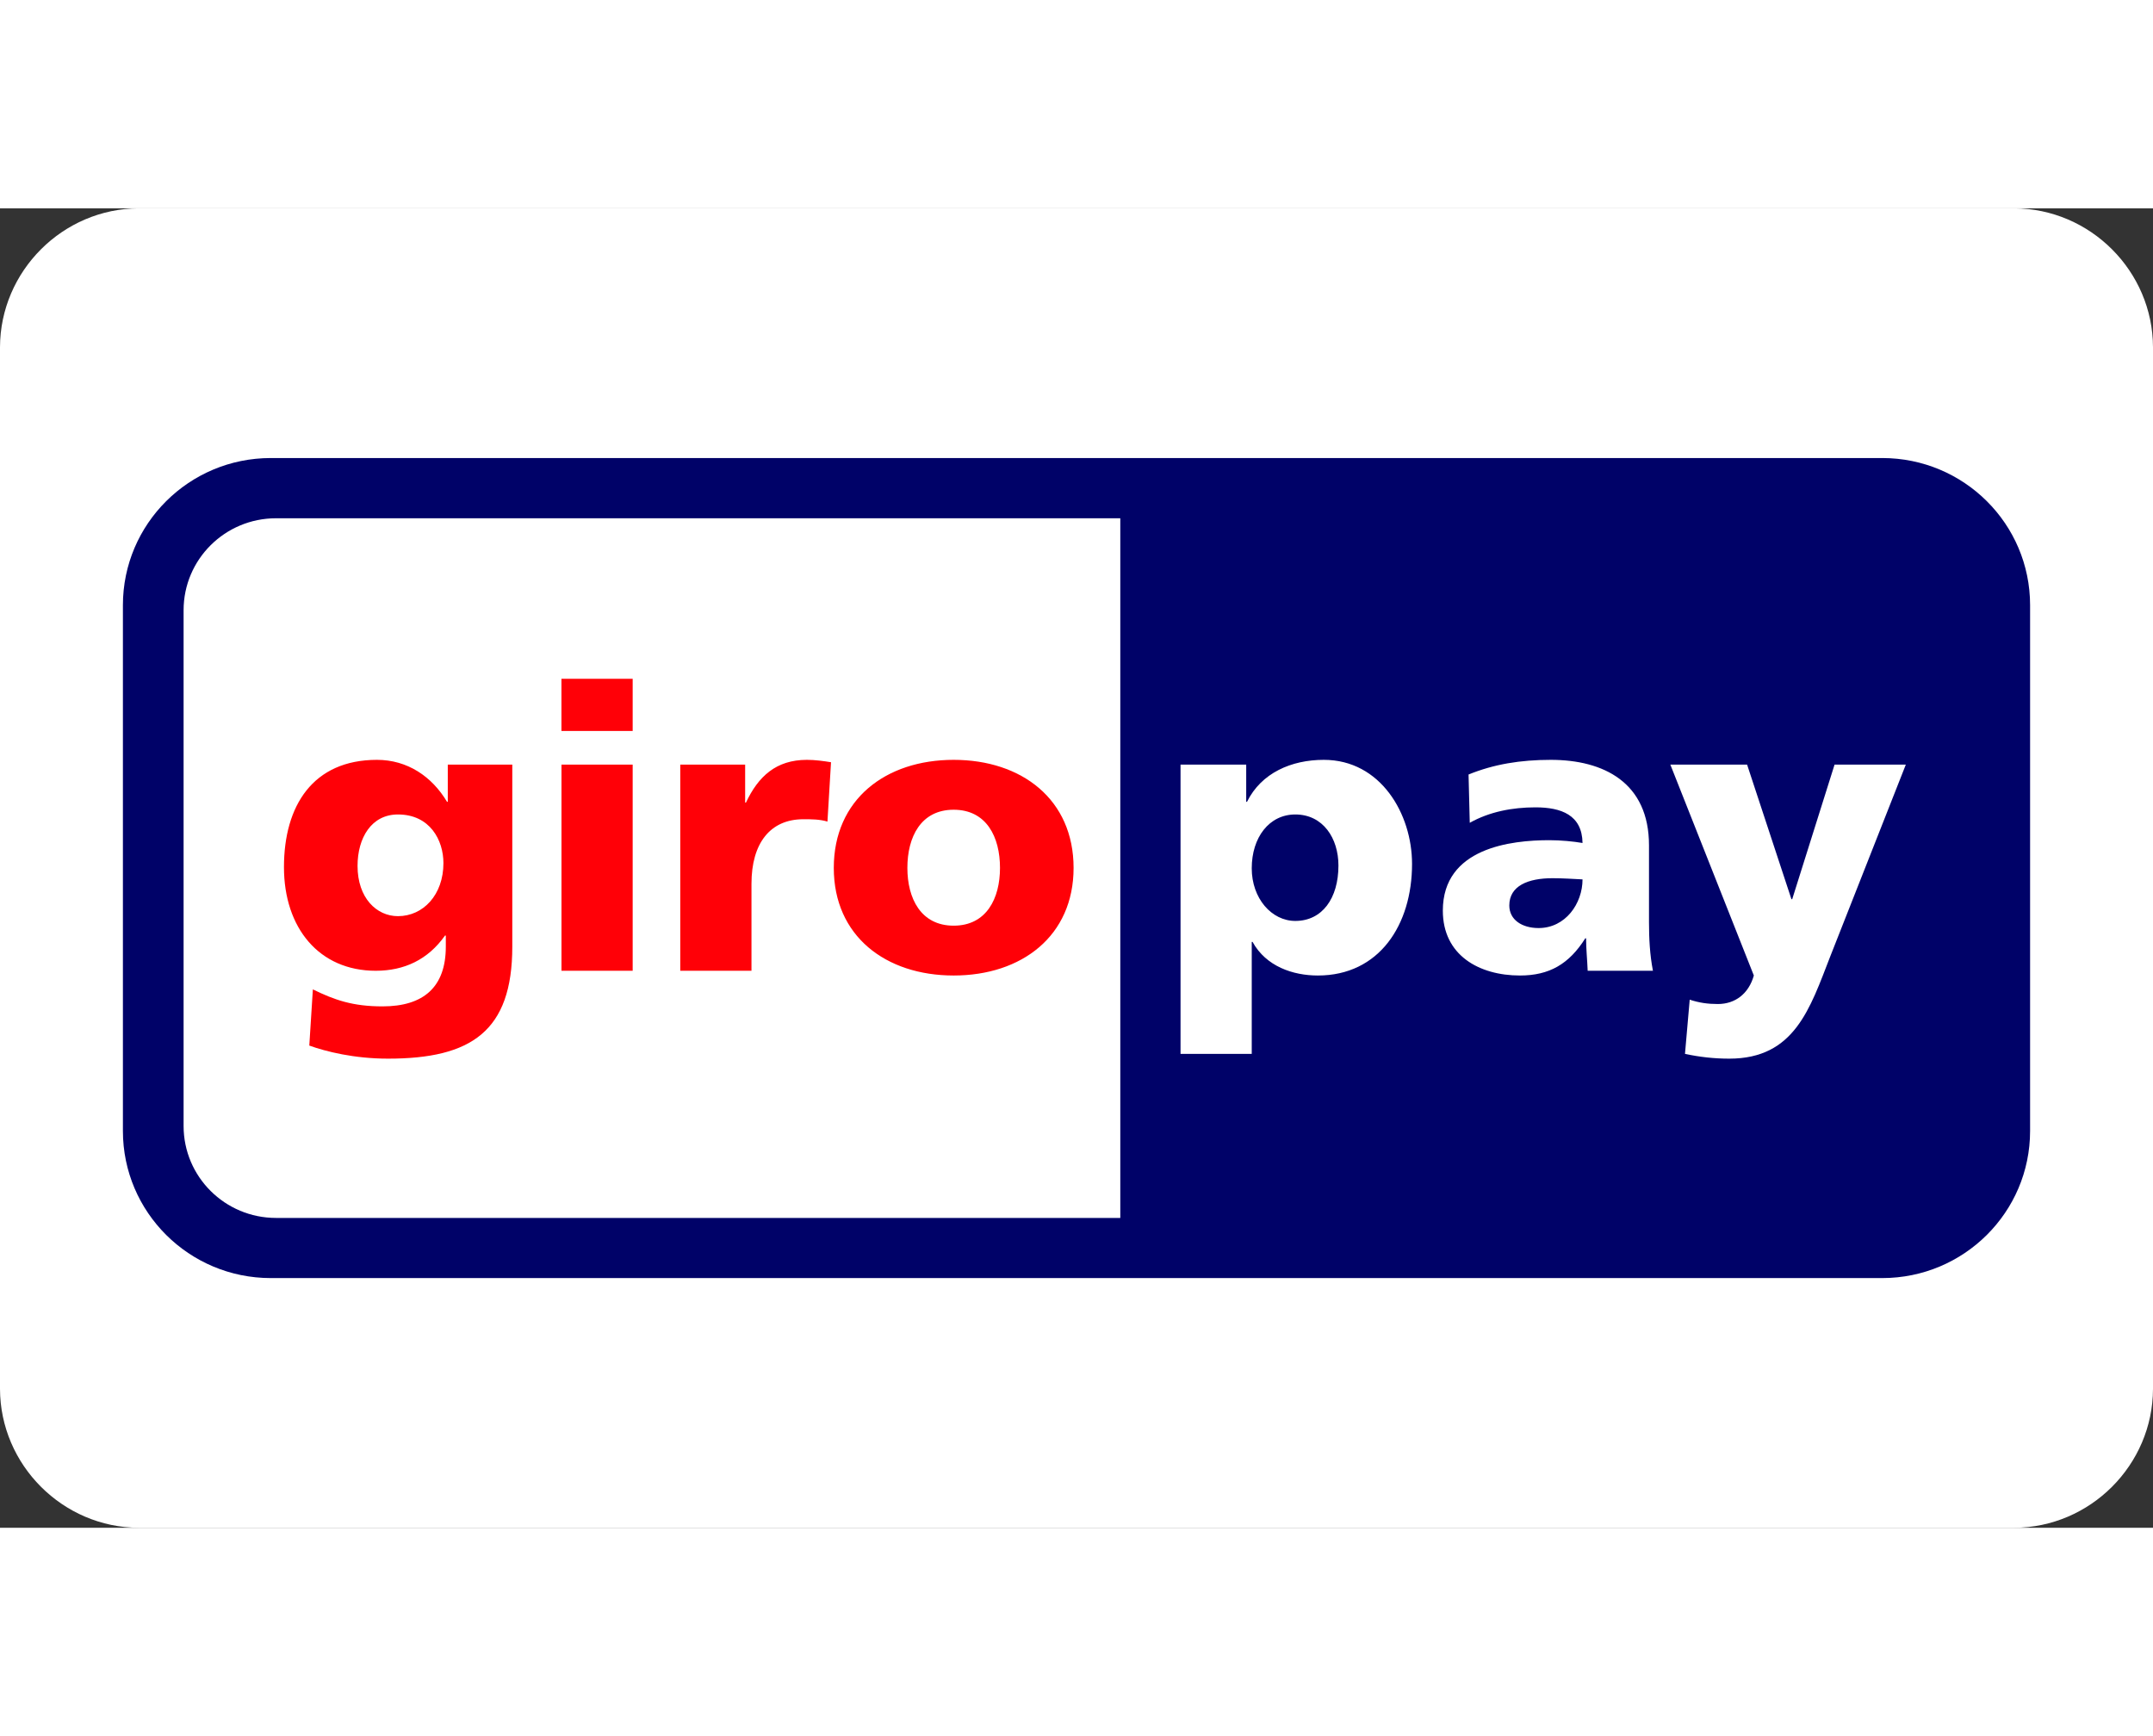
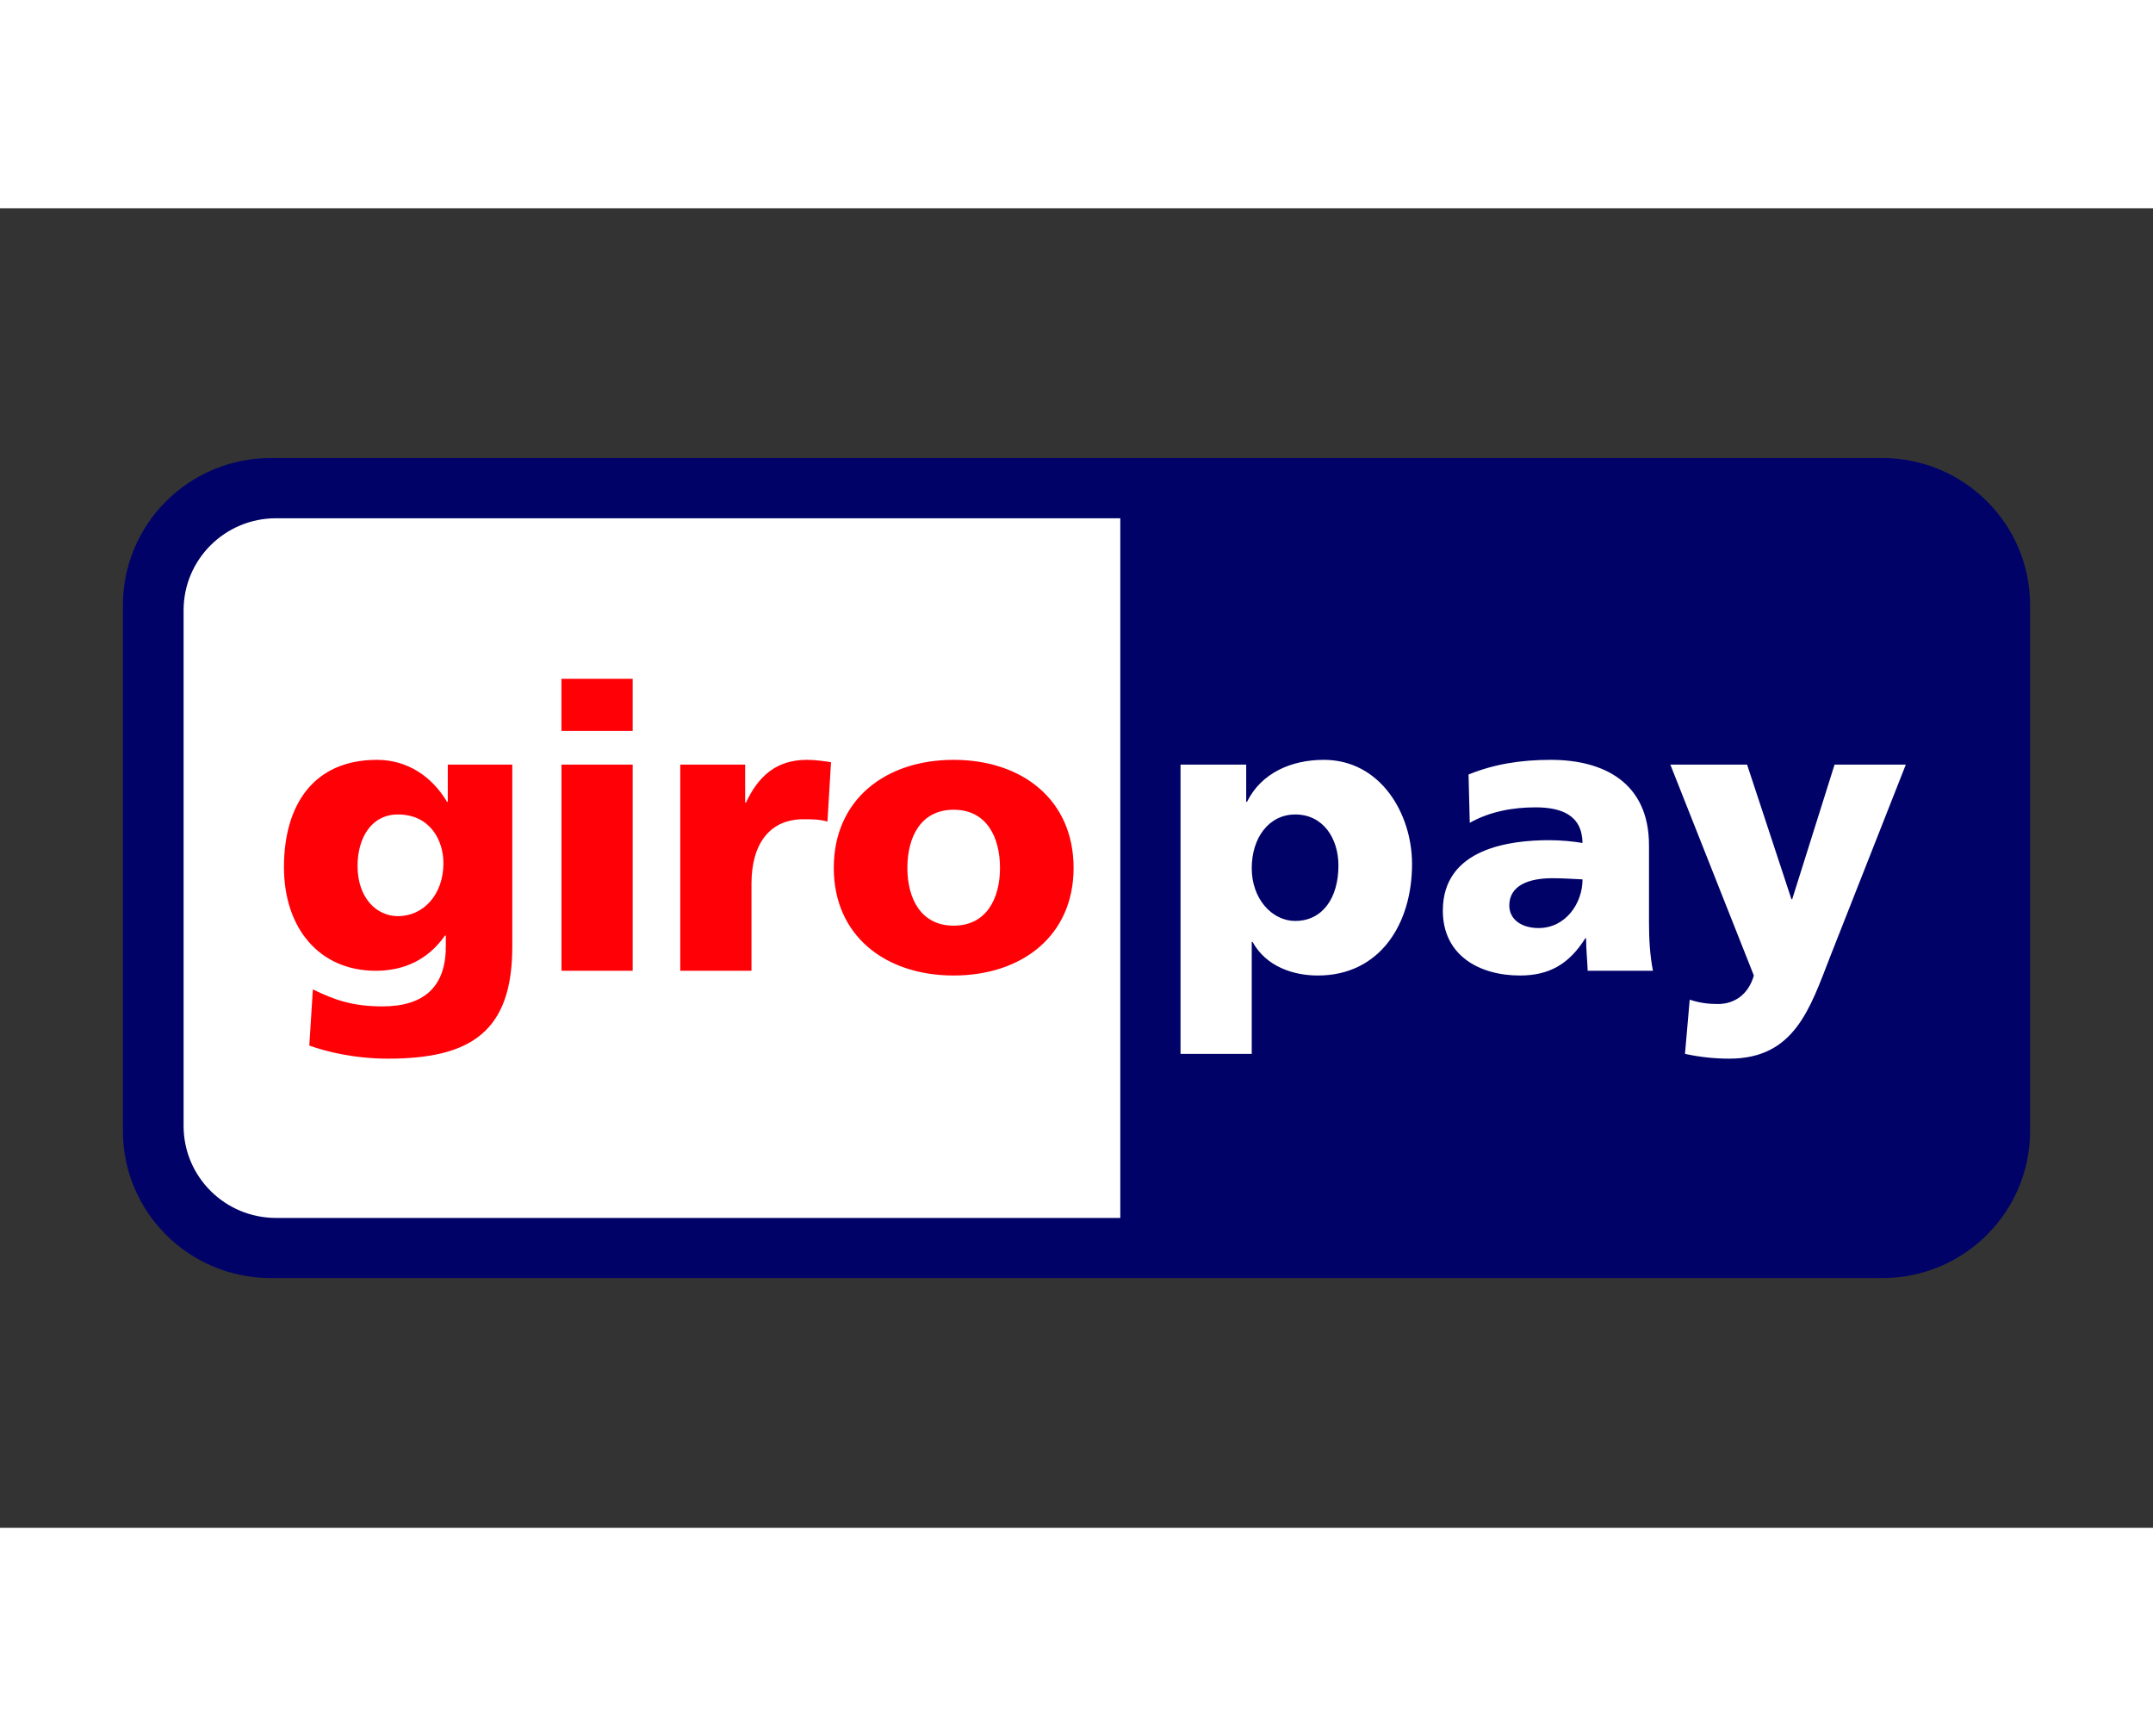
<svg xmlns="http://www.w3.org/2000/svg" width="100%" height="50px" viewBox="0 0 62 38" version="1.1" xml:space="preserve" style="fill-rule:evenodd;clip-rule:evenodd;stroke-linejoin:round;stroke-miterlimit:2;">
  <rect x="0" y="0" width="62" height="38" fill="#333333" stroke="none" />
-   <path d="M4,0L58,0C60.192,0.006 61.994,1.808 62,4L62,34C61.994,36.192 60.192,37.994 58,38L4,38C1.808,37.994 0.006,36.192 0,34L0,4C0.006,1.808 1.808,0.006 4,0Z" style="fill:white;fill-rule:nonzero;" />
  <g id="Giropay.svg" transform="matrix(0.062,0,0,0.062,31,19)">
    <g transform="matrix(1,0,0,1,-460.63,-212.598)">
      <g id="layer1">
        <path id="_92653320" d="M17.717,90.484C17.717,52.74 48.474,22.137 86.395,22.137L834.865,22.137C872.802,22.137 903.543,52.74 903.543,90.484L903.543,334.729C903.543,372.452 872.802,403.06 834.865,403.06L86.395,403.06C48.474,403.06 17.717,372.452 17.717,334.729L17.717,90.484Z" style="fill:rgb(0,2,104);" />
        <path id="_92186184" d="M45.904,92.822L45.904,332.413C45.904,355.995 65.129,375.121 88.843,375.121L480.974,375.121L480.974,50.114L88.843,50.114C65.129,50.114 45.904,69.24 45.904,92.822ZM582.293,211.421C582.293,226.675 574.749,237.159 562.257,237.159C551.222,237.159 542.023,226.675 542.023,212.706C542.023,198.367 550.113,187.707 562.257,187.707C575.135,187.707 582.293,198.737 582.293,211.421ZM508.95,298.91L542.023,298.91L542.023,246.887L542.393,246.887C548.658,258.287 561.165,262.511 572.741,262.511C601.226,262.511 616.48,238.99 616.48,210.682C616.48,187.53 601.965,162.332 575.488,162.332C560.427,162.332 546.457,168.405 539.823,181.828L539.453,181.828L539.453,164.555L508.95,164.555L508.95,298.91ZM661.653,229.979C661.653,220.796 670.466,217.316 681.694,217.316C686.652,217.316 691.439,217.664 695.664,217.862C695.664,229.069 687.761,240.468 675.253,240.468C667.532,240.468 661.653,236.613 661.653,229.979ZM728.367,260.311C726.906,252.783 726.536,245.233 726.536,237.705L726.536,202.045C726.536,172.822 705.408,162.332 680.955,162.332C666.809,162.332 654.495,164.356 642.726,169.143L643.288,191.578C652.448,186.422 663.131,184.398 673.791,184.398C685.72,184.398 695.465,187.9 695.664,200.954C691.439,200.215 685.544,199.652 680.216,199.652C662.585,199.652 630.78,203.154 630.78,232.372C630.78,253.153 647.684,262.511 666.616,262.511C680.216,262.511 689.415,257.2 696.948,245.233L697.318,245.233C697.318,250.213 697.858,255.154 698.057,260.311L728.367,260.311ZM743.252,298.91C750.057,300.388 756.852,301.133 763.833,301.133C794.166,301.133 801.324,277.782 810.7,253.698L845.819,164.555L812.724,164.555L793.057,227.045L792.688,227.045L772.1,164.555L736.457,164.555L775.233,262.511C772.839,270.971 766.596,275.758 758.501,275.758C753.89,275.758 749.864,275.196 745.447,273.734L743.252,298.91Z" style="fill:white;" />
        <path id="_47303032" d="M126.704,211.614C126.704,198.56 133.145,187.707 145.46,187.707C160.345,187.707 166.588,199.652 166.588,210.312C166.588,225.021 157.212,234.942 145.46,234.942C135.538,234.942 126.704,226.499 126.704,211.614ZM198.574,164.555L168.612,164.555L168.612,181.828L168.264,181.828C161.26,170.059 149.855,162.332 135.715,162.332C105.945,162.332 92.522,183.675 92.522,212.16C92.522,240.468 108.885,260.311 135.147,260.311C148.399,260.311 159.429,255.154 167.326,243.948L167.696,243.948L167.696,249.104C167.696,267.844 157.405,276.85 138.301,276.85C124.508,276.85 116.043,273.911 105.945,268.953L104.291,295.06C111.995,297.823 125.049,301.133 140.871,301.133C179.47,301.133 198.574,288.443 198.574,249.104L198.574,164.555ZM254.49,124.671L221.401,124.671L221.401,148.931L254.49,148.931L254.49,124.671ZM221.417,260.311L254.49,260.311L254.49,164.555L221.417,164.555L221.417,260.311ZM346.612,163.441C343.303,162.9 339.255,162.332 335.405,162.332C321.067,162.332 312.8,170.059 307.097,182.197L306.728,182.197L306.728,164.555L276.589,164.555L276.589,260.311L309.667,260.311L309.667,219.886C309.667,201.13 318.32,189.924 333.751,189.924C337.622,189.924 341.279,189.924 344.957,191.01L346.612,163.441ZM403.576,239.36C388.322,239.36 382.079,226.675 382.079,212.529C382.079,198.191 388.322,185.506 403.576,185.506C418.847,185.506 425.095,198.191 425.095,212.529C425.095,226.675 418.847,239.36 403.576,239.36ZM403.576,262.511C435.193,262.511 459.277,244.147 459.277,212.529C459.277,180.719 435.193,162.332 403.576,162.332C371.965,162.332 347.897,180.719 347.897,212.529C347.897,244.147 371.965,262.511 403.576,262.511Z" style="fill:rgb(255,0,7);" />
      </g>
    </g>
  </g>
</svg>